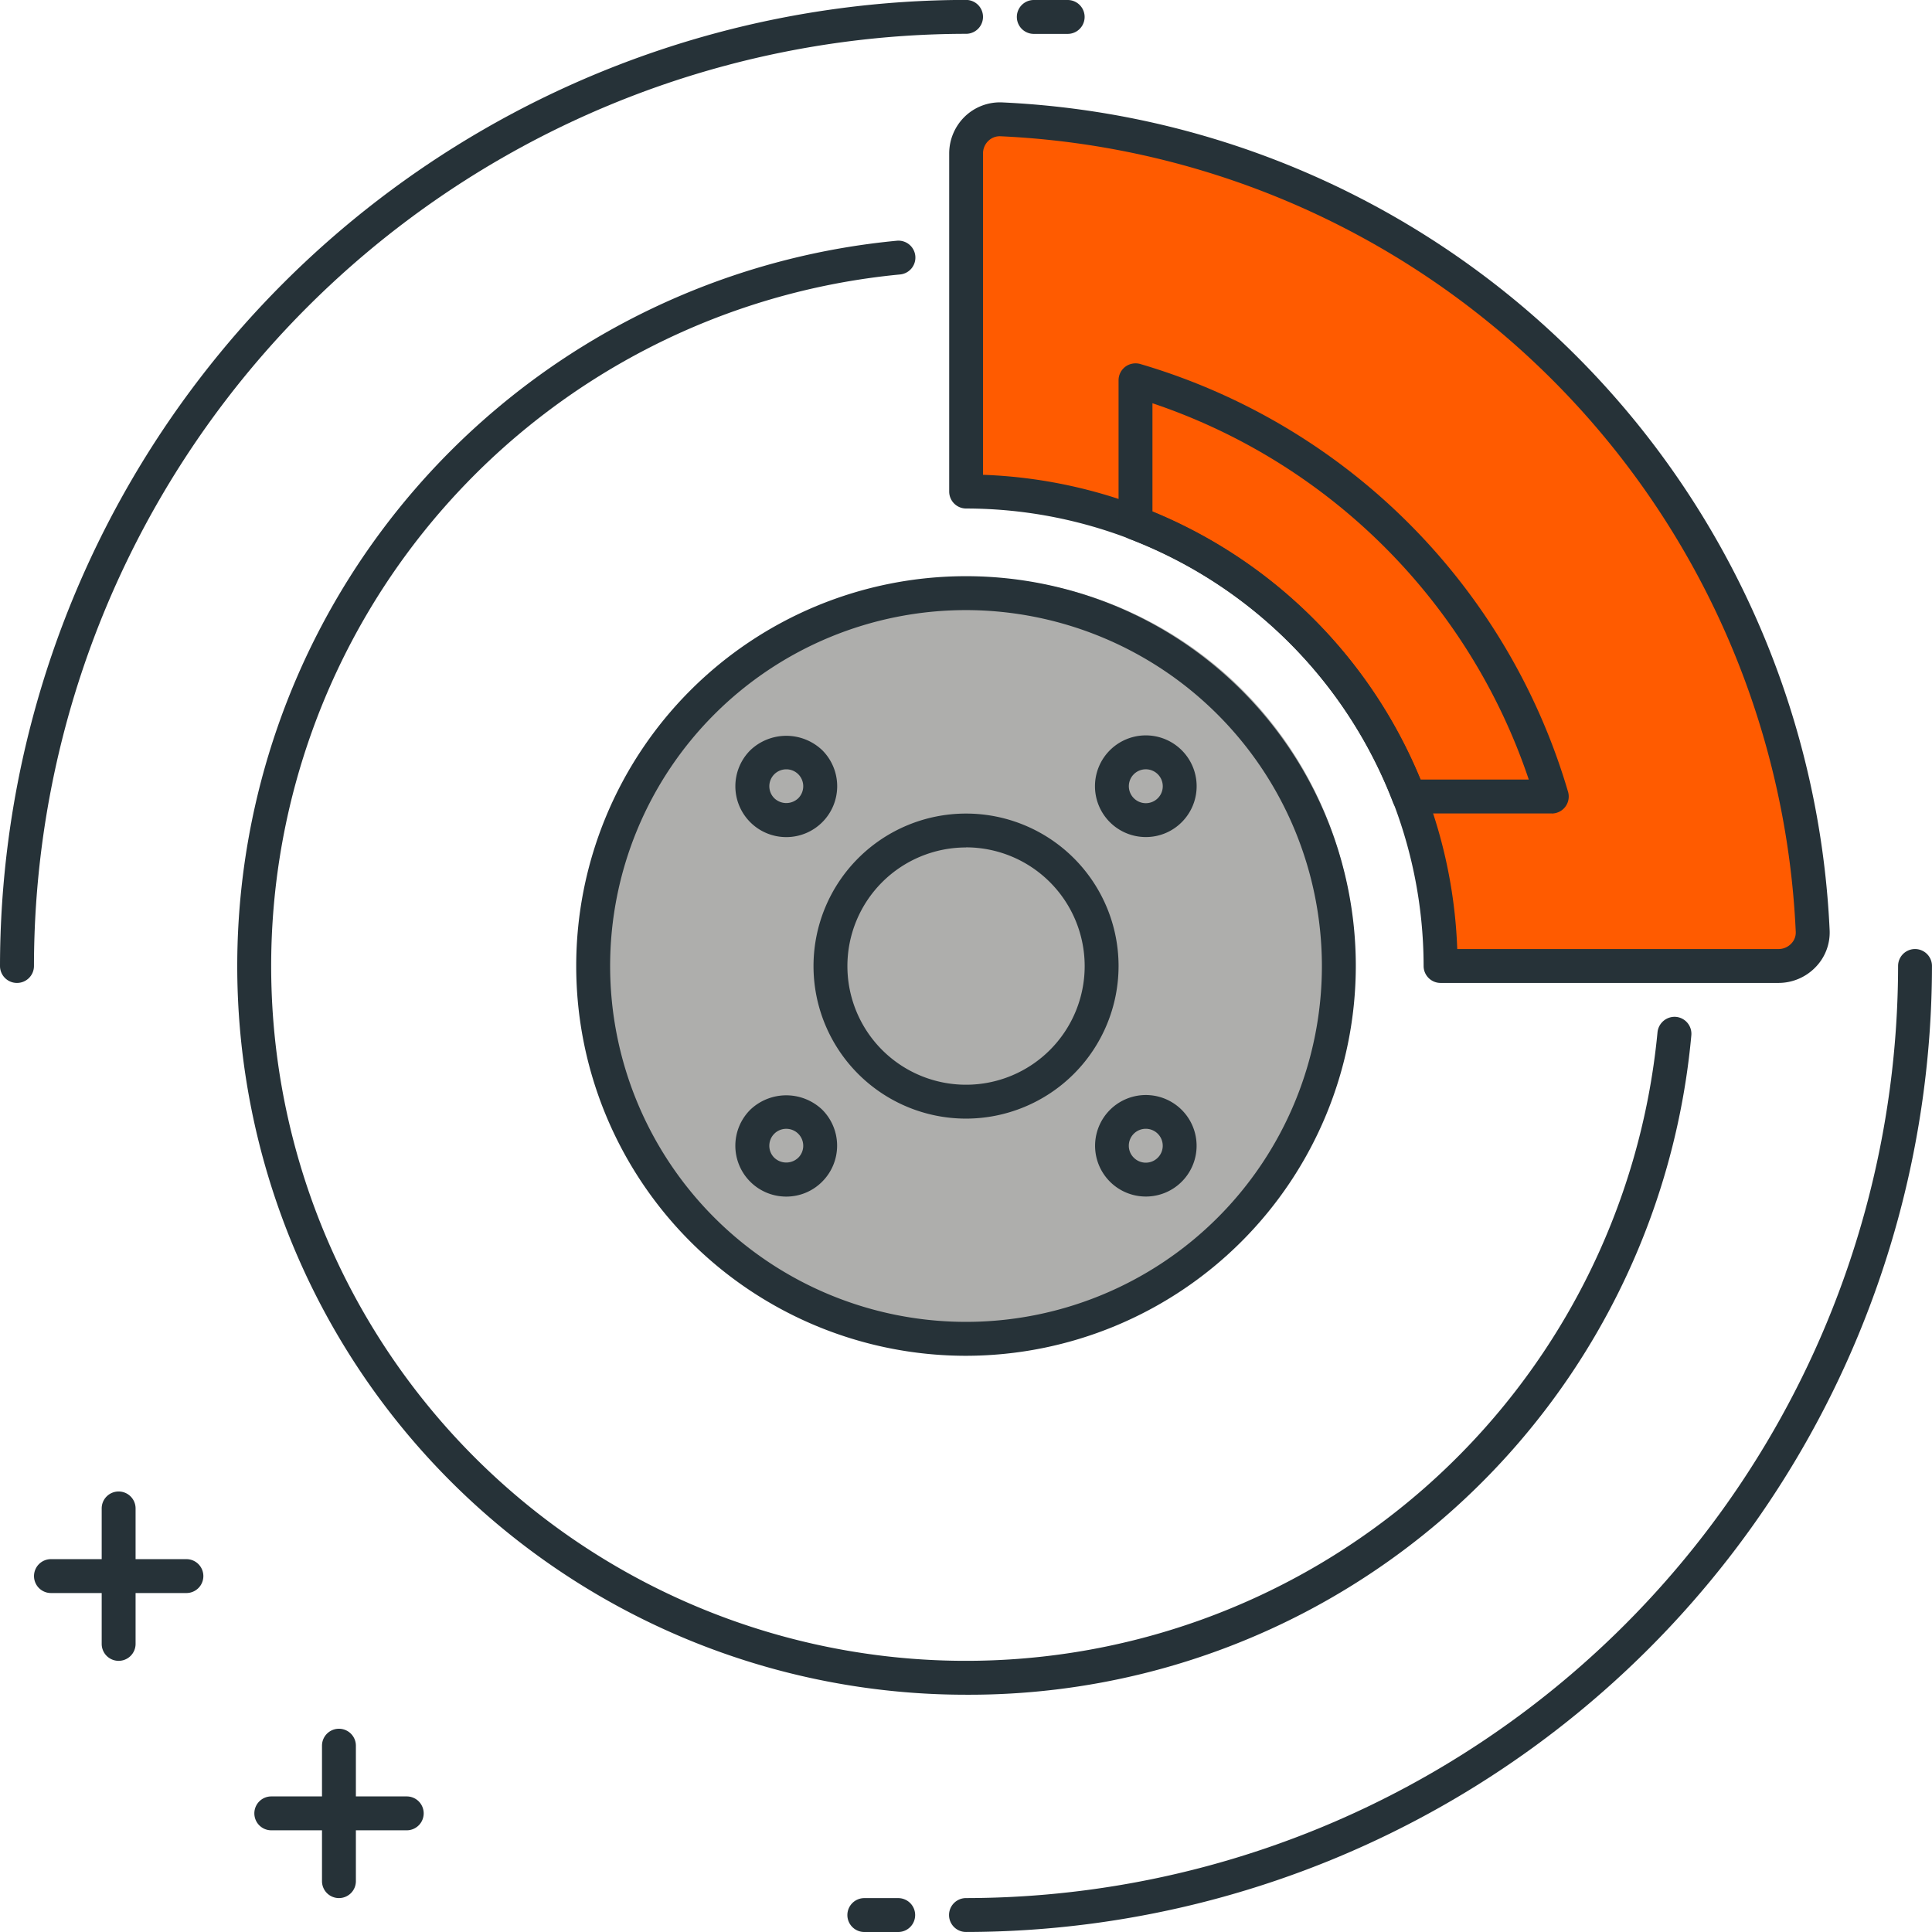
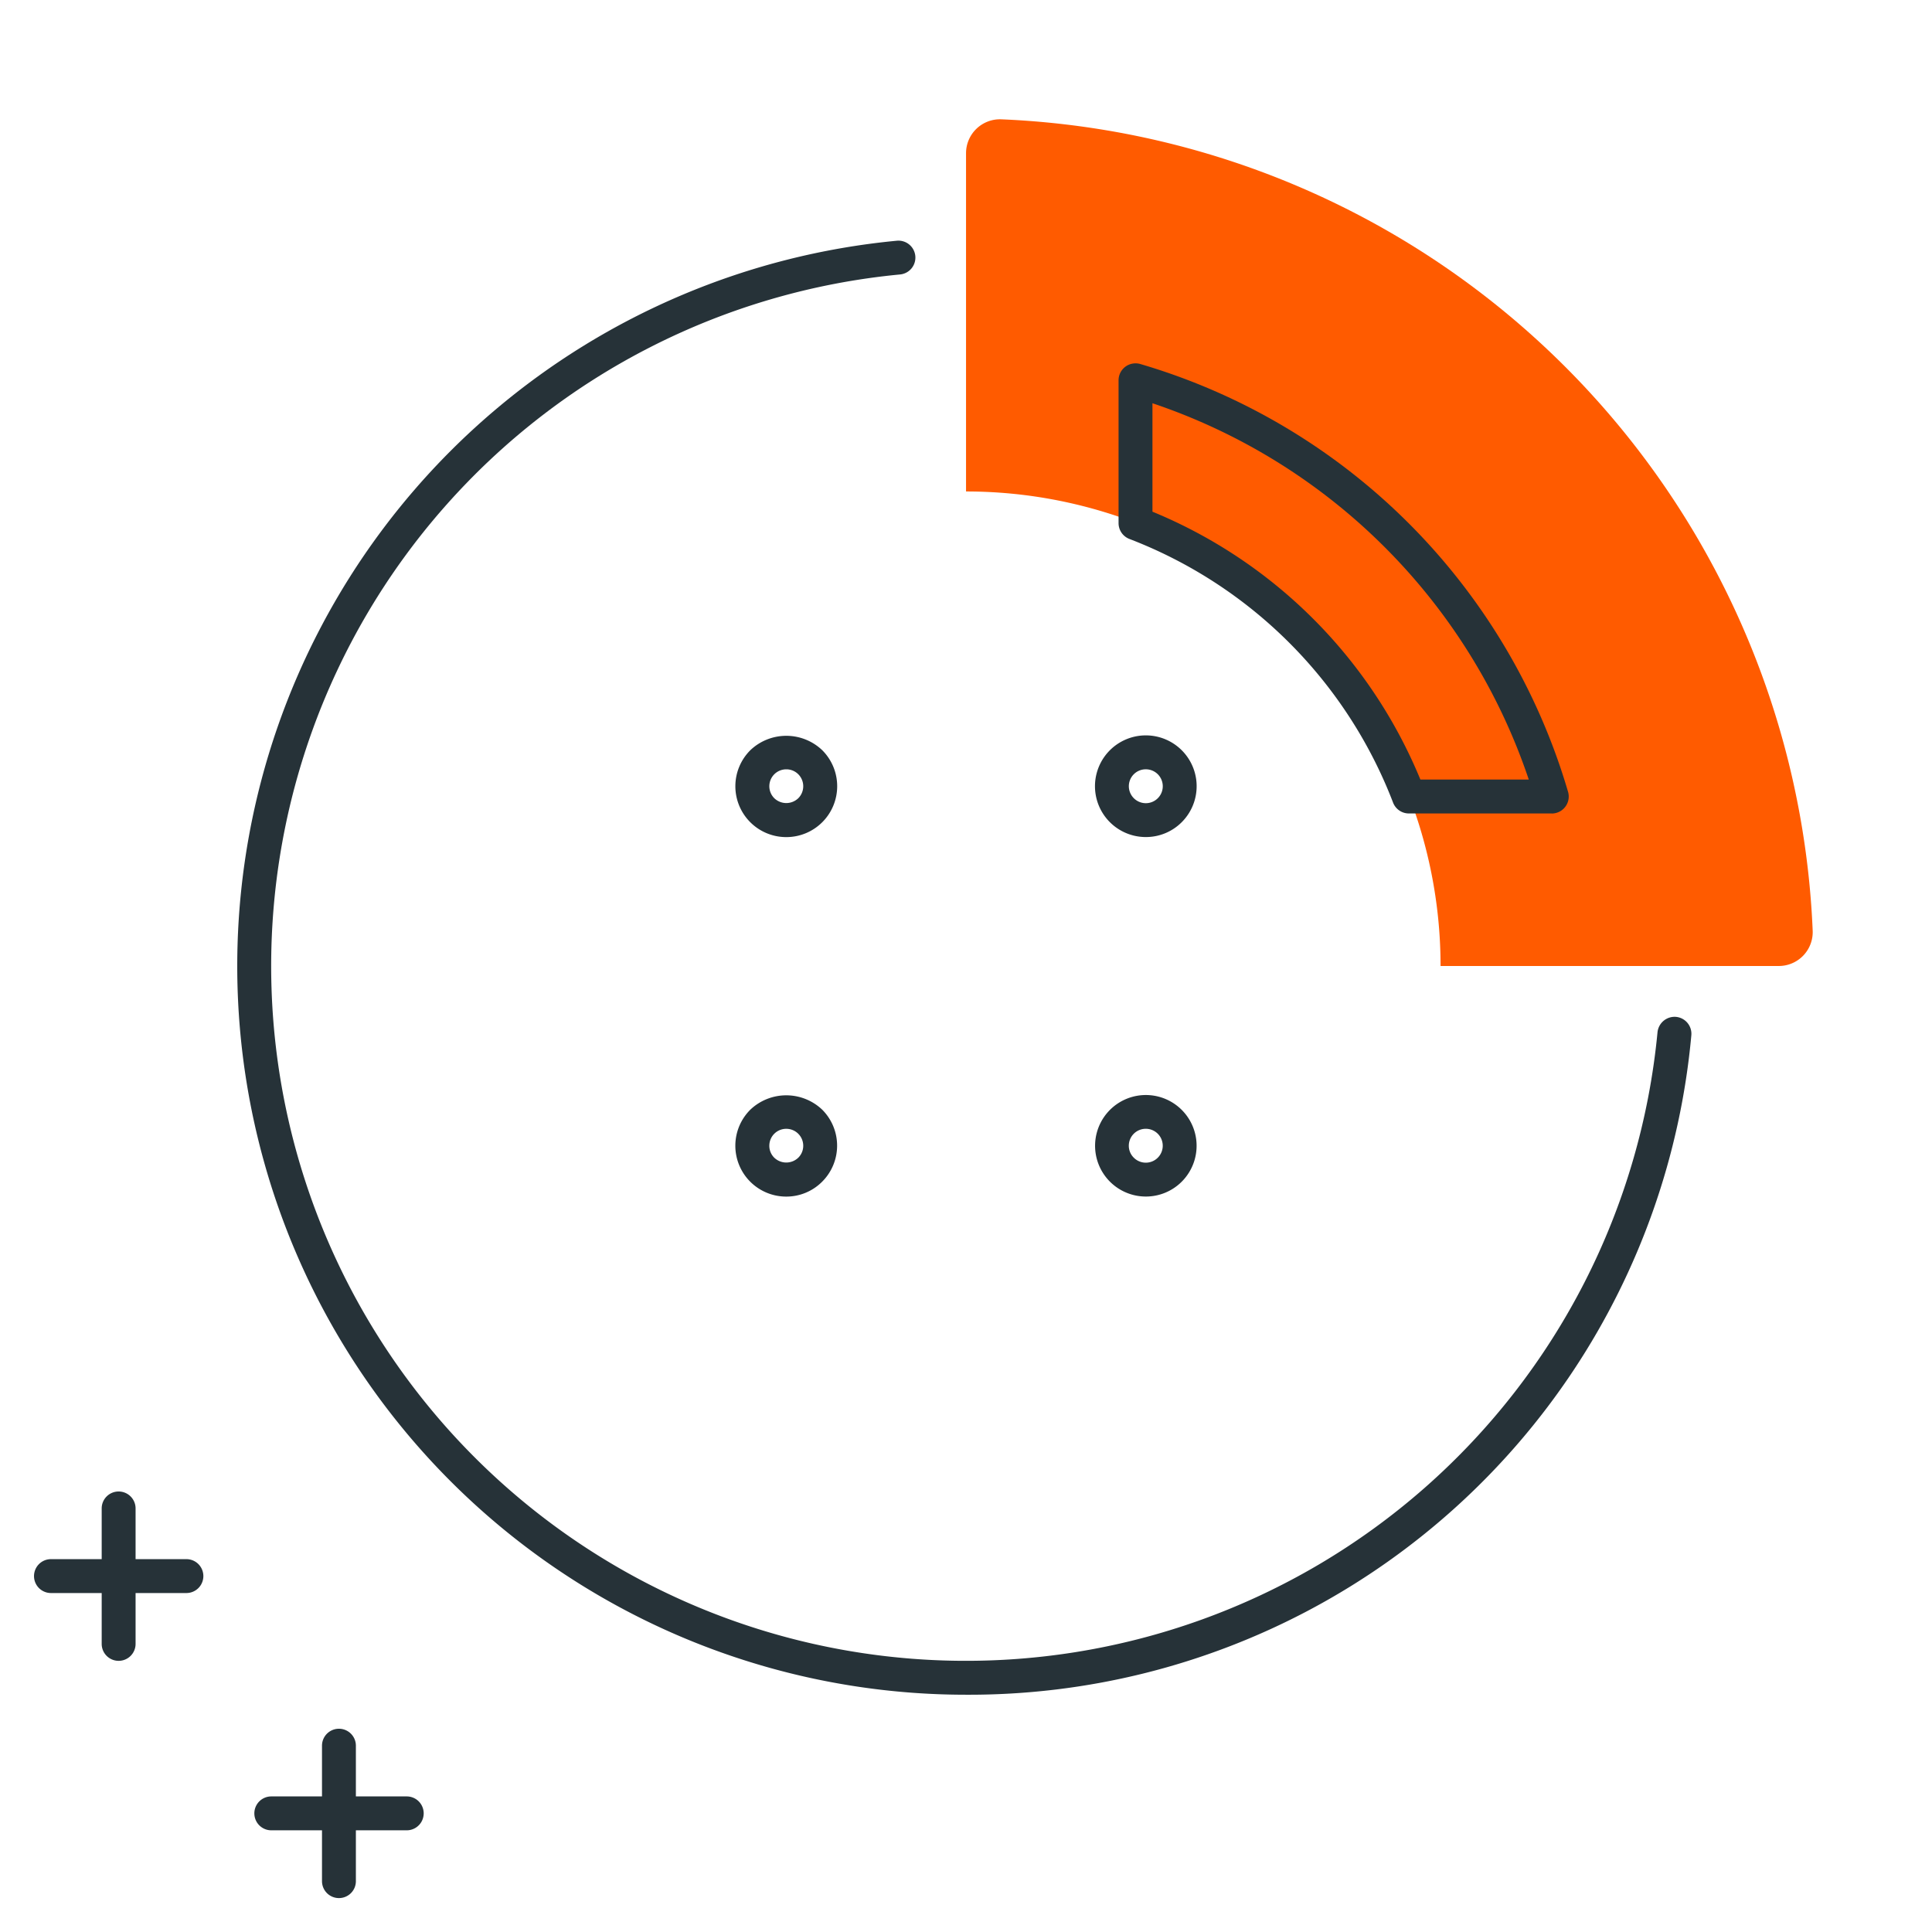
<svg xmlns="http://www.w3.org/2000/svg" width="75.595" height="75.595" viewBox="0 0 75.595 75.595">
  <g transform="translate(-424.359 -407.26)">
-     <circle cx="15" cy="15" r="15" transform="translate(447.359 429.855)" fill="#aeaeac" />
-     <path d="M462.157 460.309a15.252 15.252 0 1115.252-15.252 15.269 15.269 0 01-15.252 15.252zm0-29.177a13.925 13.925 0 1013.925 13.925 13.941 13.941 0 00-13.925-13.925z" fill="#263238" />
-     <path d="M462.158 451.029a5.968 5.968 0 115.968-5.968 5.975 5.975 0 01-5.968 5.968zm0-10.61a4.642 4.642 0 104.642 4.642 4.647 4.647 0 00-4.642-4.646zM425.022 445.72a.663.663 0 01-.663-.663 37.842 37.842 0 0137.8-37.8.663.663 0 010 1.326 36.513 36.513 0 00-36.471 36.471.663.663 0 01-.666.666zM466.135 408.586h-1.326a.663.663 0 010-1.326h1.326a.663.663 0 110 1.326zM462.156 482.854a.663.663 0 010-1.326 36.513 36.513 0 0036.471-36.471.663.663 0 011.326 0 37.84 37.84 0 01-37.797 37.797zM459.504 482.855h-1.326a.663.663 0 010-1.326h1.326a.663.663 0 010 1.326z" fill="#263238" />
    <path d="M462.158 413.261v13.229a18.567 18.567 0 0118.567 18.567h13.228a1.326 1.326 0 001.333-1.362 33.158 33.158 0 00-31.766-31.767 1.328 1.328 0 00-1.362 1.333z" fill="#ff5b00" />
-     <path d="M493.953 445.72h-13.228a.663.663 0 01-.663-.663 17.923 17.923 0 00-17.9-17.9.663.663 0 01-.663-.663v-13.233a2.016 2.016 0 01.618-1.447 1.98 1.98 0 011.432-.548 33.978 33.978 0 0132.4 32.4 1.942 1.942 0 01-.546 1.432 2.016 2.016 0 01-1.45.622zm-12.575-1.326h12.575a.686.686 0 00.492-.211.62.62 0 00.178-.46 32.642 32.642 0 00-31.13-31.132.641.641 0 00-.46.179.683.683 0 00-.211.491v12.577a19.257 19.257 0 0118.556 18.556z" fill="#263238" />
    <path d="M462.158 473.571a28.51 28.51 0 01-2.715-56.891.663.663 0 11.125 1.32 27.184 27.184 0 1029.646 29.648.672.672 0 01.723-.6.664.664 0 01.6.723 28.375 28.375 0 01-28.379 25.8z" fill="#263238" />
    <path d="M455.125 440.014a1.99 1.99 0 01-1.407-3.4 2.039 2.039 0 012.814 0 1.991 1.991 0 01-1.407 3.4zm0-2.652a.662.662 0 00-.469 1.131.677.677 0 00.938 0 .664.664 0 000-.938.656.656 0 00-.469-.193zM469.19 454.078a1.986 1.986 0 111.407-.581 1.982 1.982 0 01-1.407.581zm0-2.651a.663.663 0 00-.663.663.653.653 0 00.195.468.663.663 0 10.468-1.131zM469.191 440.012a1.989 1.989 0 111.407-.582 1.978 1.978 0 01-1.407.582zm0-2.651a.662.662 0 00-.468 1.131.663.663 0 10.468-1.131zM455.124 454.08a1.99 1.99 0 01-1.407-3.4 2.041 2.041 0 012.814 0 1.991 1.991 0 010 2.814 1.974 1.974 0 01-1.407.586zm0-2.652a.661.661 0 00-.663.663.651.651 0 00.194.468.679.679 0 00.938 0 .653.653 0 00.195-.468.663.663 0 00-.663-.663zM485.078 439.089h-5.593a.663.663 0 01-.619-.427 17.934 17.934 0 00-10.313-10.313.663.663 0 01-.427-.619v-5.591a.665.665 0 01.265-.53.674.674 0 01.582-.107 24.7 24.7 0 0116.741 16.741.664.664 0 01-.637.848zm-5.142-1.326h4.241a23.4 23.4 0 00-14.725-14.725v4.243a19.272 19.272 0 0110.484 10.482zM429.001 472.245a.663.663 0 01-.663-.663v-5.3a.662.662 0 01.663-.663.663.663 0 01.663.663v5.3a.663.663 0 01-.663.663z" fill="#263238" />
    <path d="M431.653 469.592h-5.3a.663.663 0 110-1.326h5.3a.663.663 0 110 1.326zM437.621 481.528a.663.663 0 01-.663-.663v-5.3a.663.663 0 111.326 0v5.3a.662.662 0 01-.663.663z" fill="#263238" />
    <g>
      <path d="M440.274 478.876h-5.3a.663.663 0 010-1.326h5.3a.663.663 0 110 1.326z" fill="#263238" />
    </g>
  </g>
</svg>